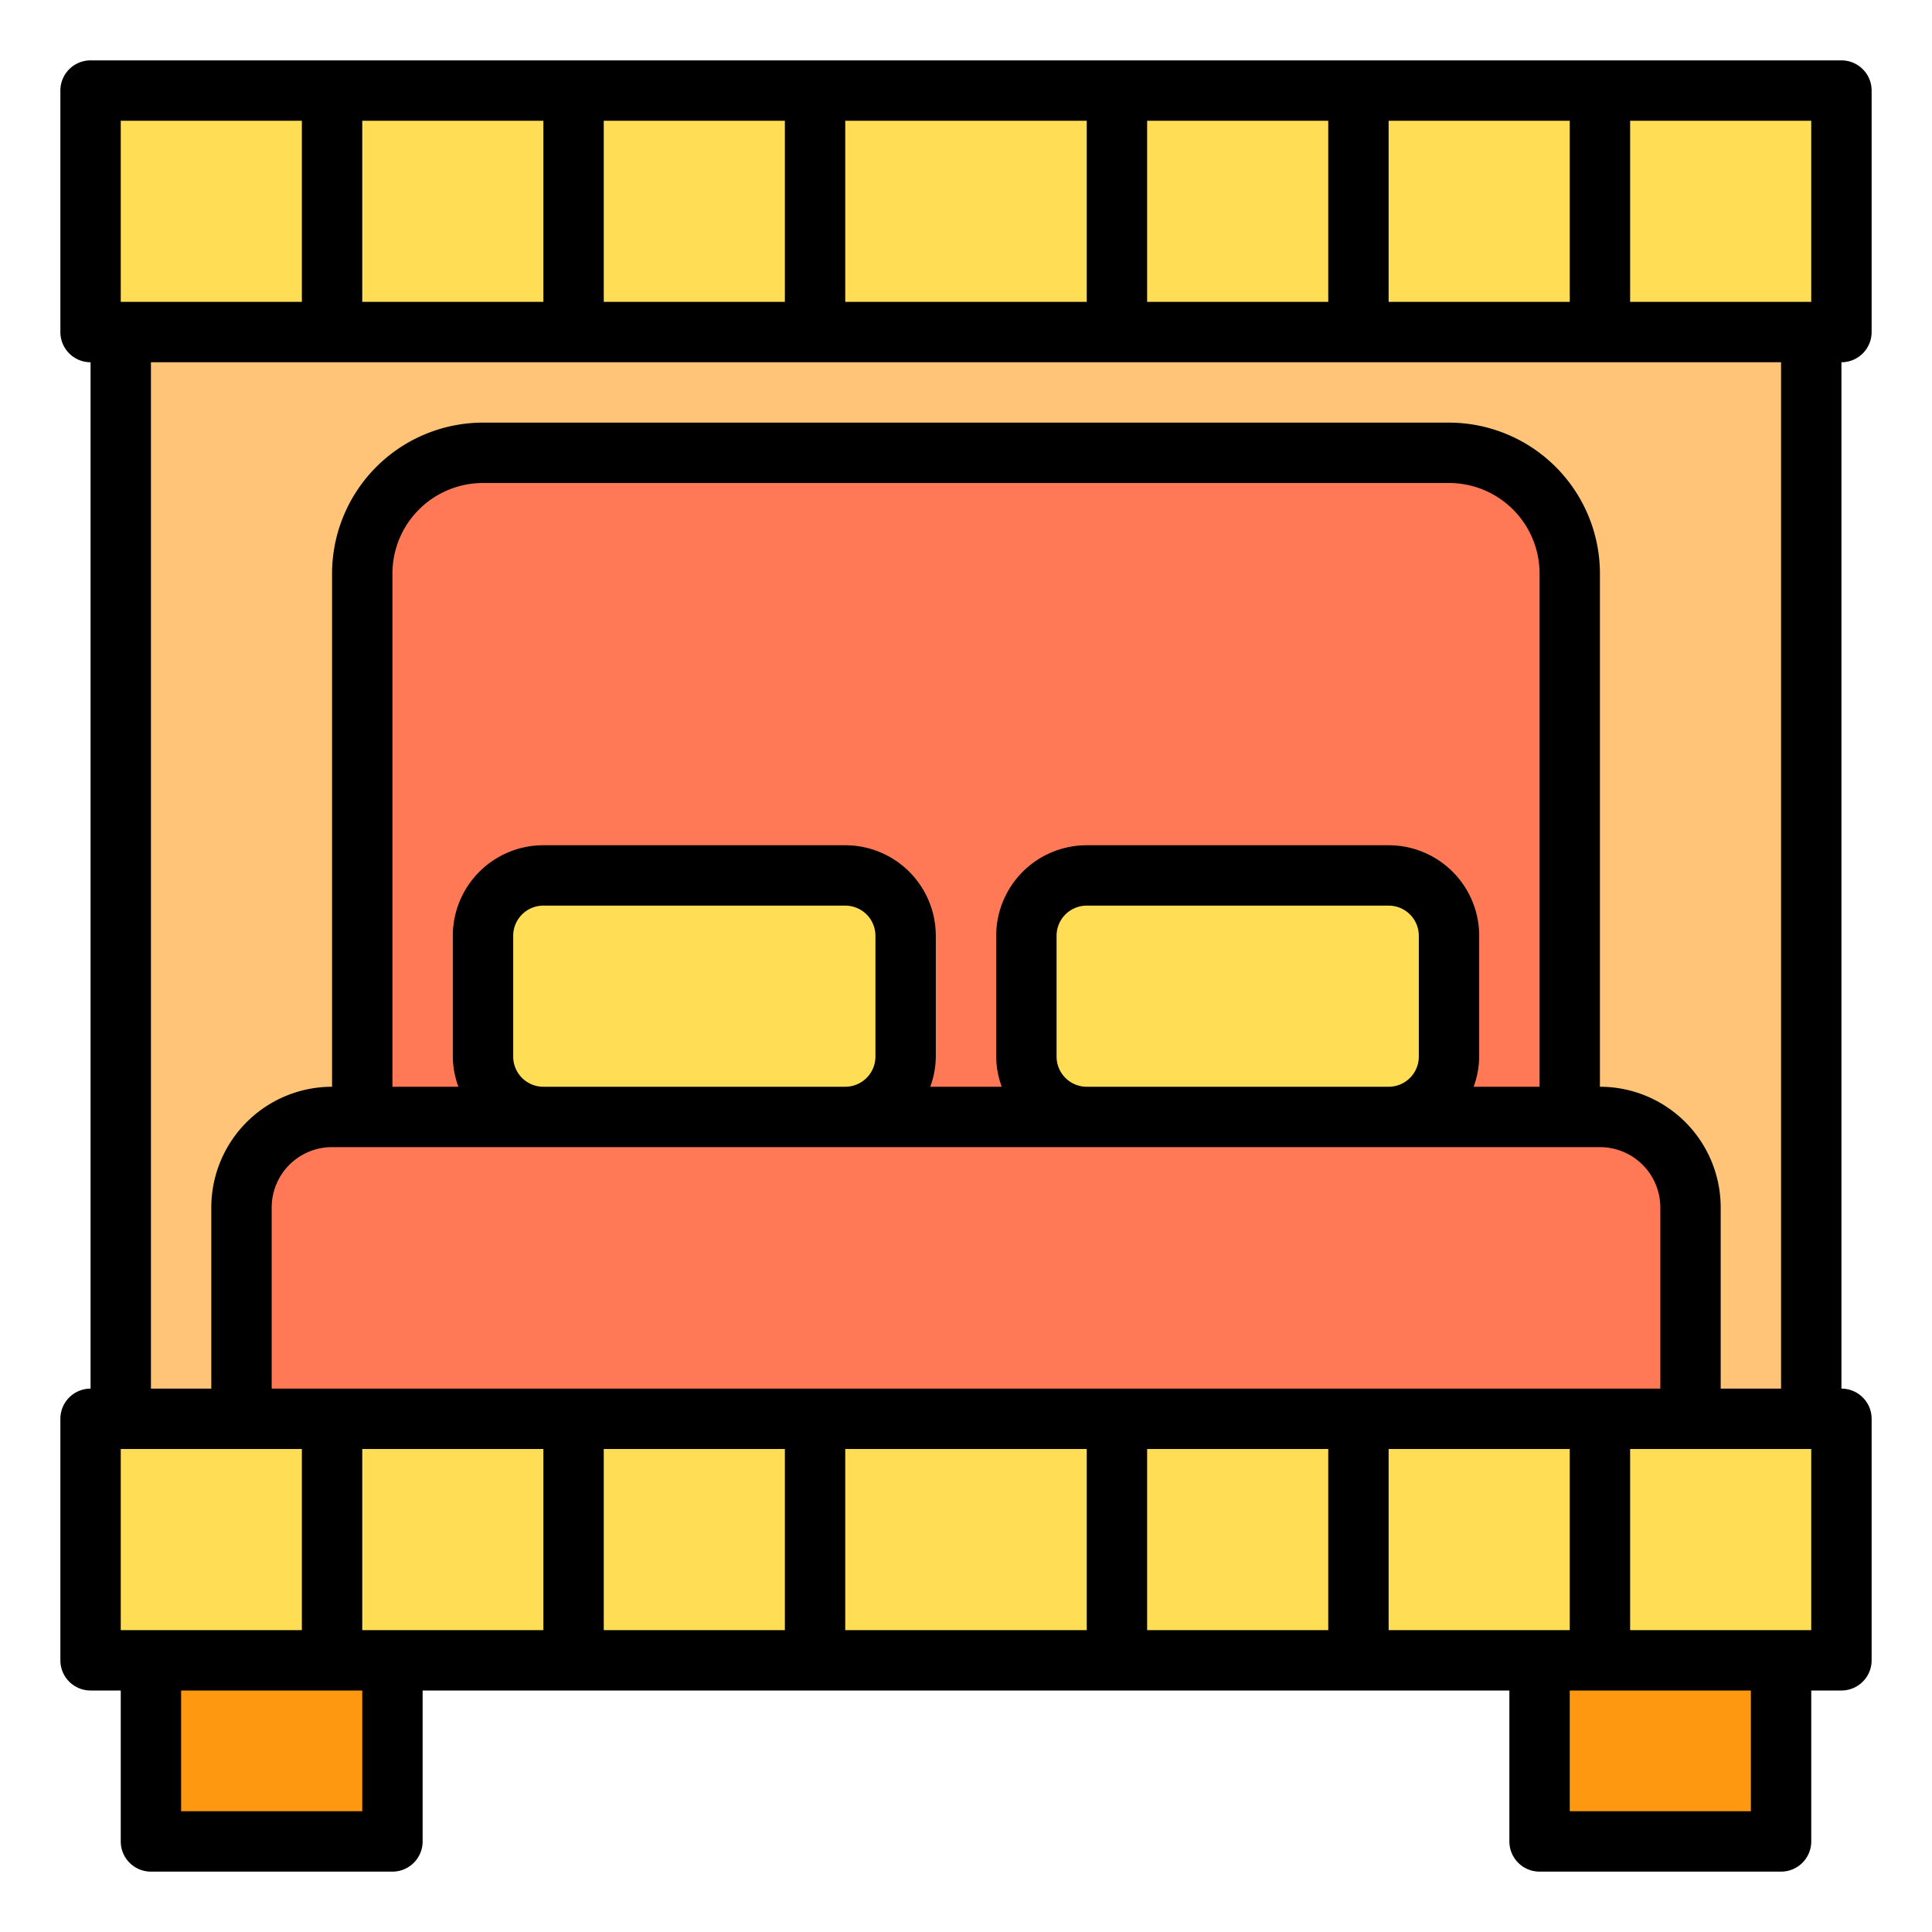
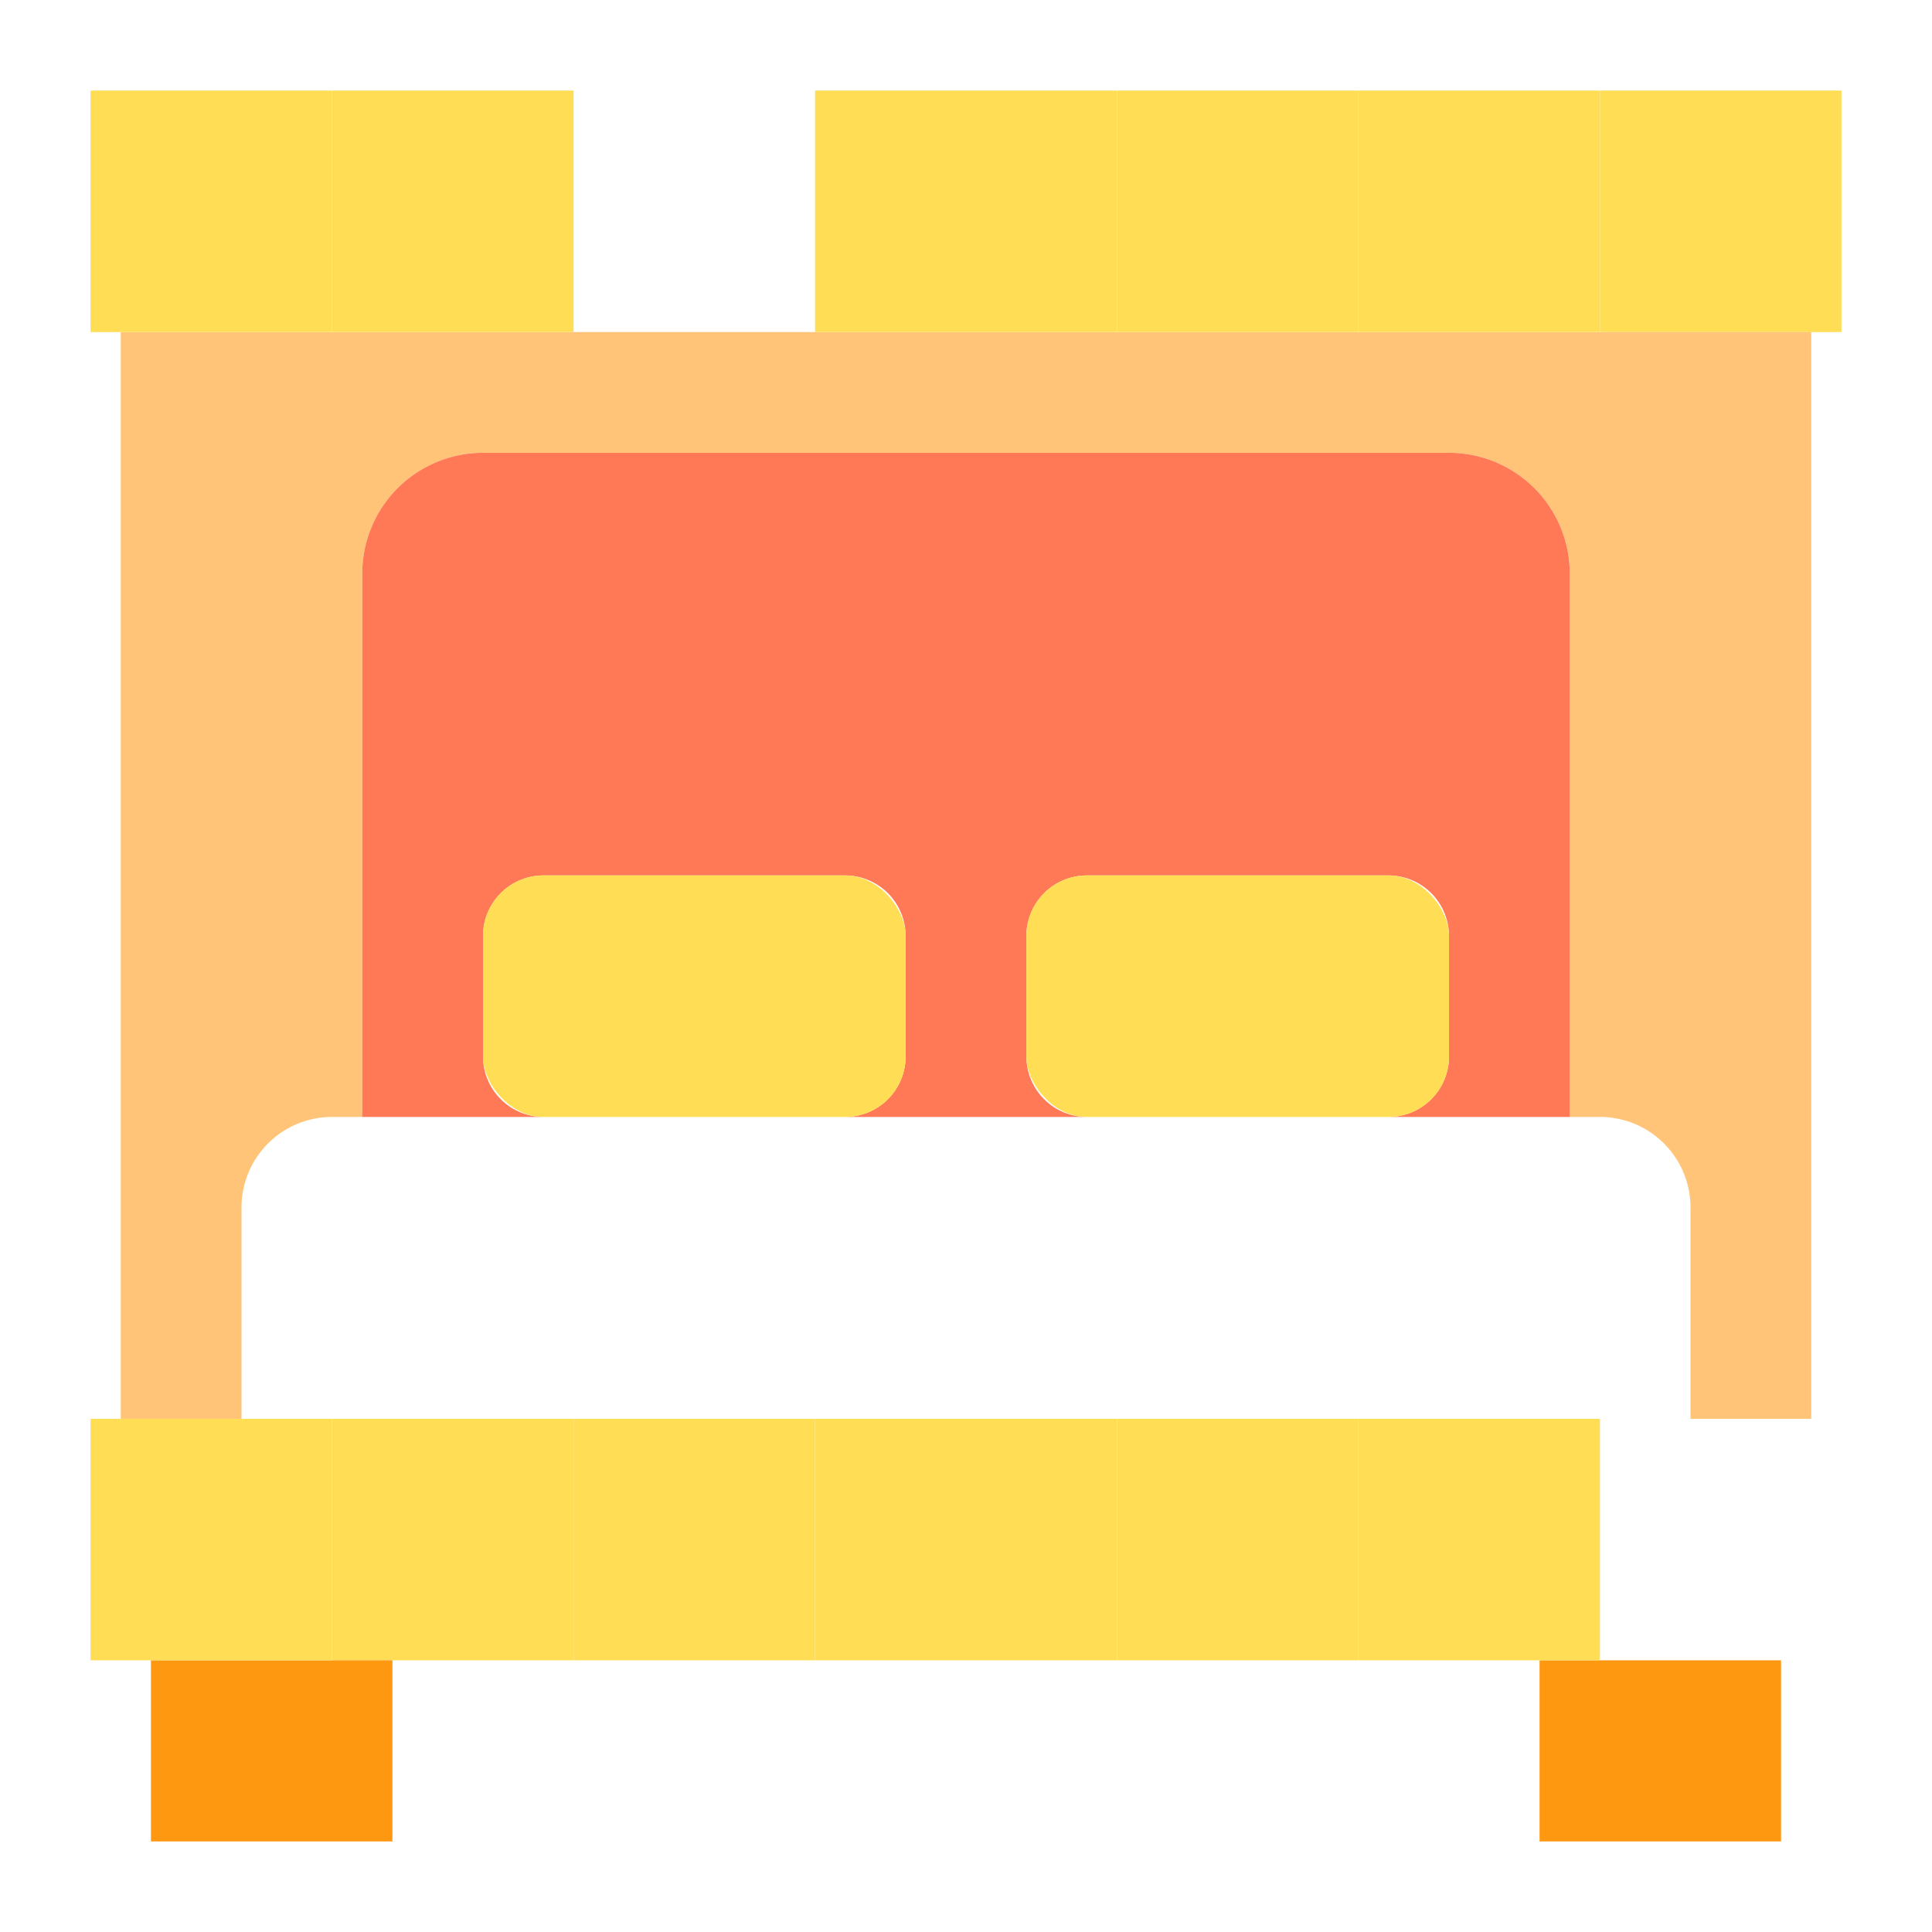
<svg xmlns="http://www.w3.org/2000/svg" viewBox="0 0 64 64">
-   <path d="m61 47v8h-2-6v-8h3 4z" fill="#ffde55" />
  <path d="m61 3v8h-1-7v-8z" fill="#ffde55" />
  <path d="m60 11v36h-4v-7a3 3 0 0 0 -3-3h-1v-18a4 4 0 0 0 -4-4h-32a4 4 0 0 0 -4 4v18h-1a3 3 0 0 0 -3 3v7h-4v-36z" fill="#ffc477" />
  <path d="m59 55v6h-8v-6h2z" fill="#ff9811" />
-   <path d="m56 40v7h-48v-7a3 3 0 0 1 3-3h42a3 3 0 0 1 3 3z" fill="#ff7956" />
  <path d="m53 47v8h-2-6v-8z" fill="#ffde55" />
  <path d="m45 3h8v8h-8z" fill="#ffde55" />
  <path d="m52 19v18h-6a2.006 2.006 0 0 0 2-2v-4a2.006 2.006 0 0 0 -2-2h-10a2.006 2.006 0 0 0 -2 2v4a2.006 2.006 0 0 0 2 2h-8a2.006 2.006 0 0 0 2-2v-4a2.006 2.006 0 0 0 -2-2h-10a2.006 2.006 0 0 0 -2 2v4a2.006 2.006 0 0 0 2 2h-6v-18a4 4 0 0 1 4-4h32a4 4 0 0 1 4 4z" fill="#ff7956" />
  <g fill="#ffde55">
    <rect height="8" rx="2" width="14" x="34" y="29" />
    <path d="m37 47h8v8h-8z" />
    <path d="m37 3h8v8h-8z" />
    <path d="m27 47h10v8h-10z" />
    <path d="m27 3h10v8h-10z" />
    <rect height="8" rx="2" width="14" x="16" y="29" />
    <path d="m19 47h8v8h-8z" />
-     <path d="m19 3h8v8h-8z" />
    <path d="m19 47v8h-6-2v-8z" />
    <path d="m11 3h8v8h-8z" />
  </g>
  <path d="m13 55v6h-8v-6h6z" fill="#ff9811" />
  <path d="m11 47v8h-6-2v-8h1 4z" fill="#ffde55" />
  <path d="m11 3v8h-7-1v-8z" fill="#ffde55" />
-   <path d="m62 11v-8a1 1 0 0 0 -1-1h-58a1 1 0 0 0 -1 1v8a1 1 0 0 0 1 1v34a1 1 0 0 0 -1 1v8a1 1 0 0 0 1 1h1v5a1 1 0 0 0 1 1h8a1 1 0 0 0 1-1v-5h36v5a1 1 0 0 0 1 1h8a1 1 0 0 0 1-1v-5h1a1 1 0 0 0 1-1v-8a1 1 0 0 0 -1-1v-34a1 1 0 0 0 1-1zm-2-1h-6v-6h6zm-48 0v-6h6v6zm8-6h6v6h-6zm8 0h8v6h-8zm10 0h6v6h-6zm8 0h6v6h-6zm-42 0h6v6h-6zm47 32h-2.184a2.966 2.966 0 0 0 .184-1v-4a3 3 0 0 0 -3-3h-10a3 3 0 0 0 -3 3v4a2.966 2.966 0 0 0 .184 1h-2.368a2.966 2.966 0 0 0 .184-1v-4a3 3 0 0 0 -3-3h-10a3 3 0 0 0 -3 3v4a2.966 2.966 0 0 0 .184 1h-2.184v-17a3 3 0 0 1 3-3h32a3 3 0 0 1 3 3zm-16-1v-4a1 1 0 0 1 1-1h10a1 1 0 0 1 1 1v4a1 1 0 0 1 -1 1h-10a1 1 0 0 1 -1-1zm-18 0v-4a1 1 0 0 1 1-1h10a1 1 0 0 1 1 1v4a1 1 0 0 1 -1 1h-10a1 1 0 0 1 -1-1zm36 3a2 2 0 0 1 2 2v6h-46v-6a2 2 0 0 1 2-2zm-7 16v-6h6v6zm-34 0v-6h6v6zm8-6h6v6h-6zm8 0h8v6h-8zm10 0h6v6h-6zm-28 0v6h-6v-6zm2 12h-6v-4h6zm46 0h-6v-4h6zm2-6h-6v-6h6zm-1-8h-2v-6a4 4 0 0 0 -4-4v-17a5.006 5.006 0 0 0 -5-5h-32a5.006 5.006 0 0 0 -5 5v17a4 4 0 0 0 -4 4v6h-2v-34h54z" />
</svg>